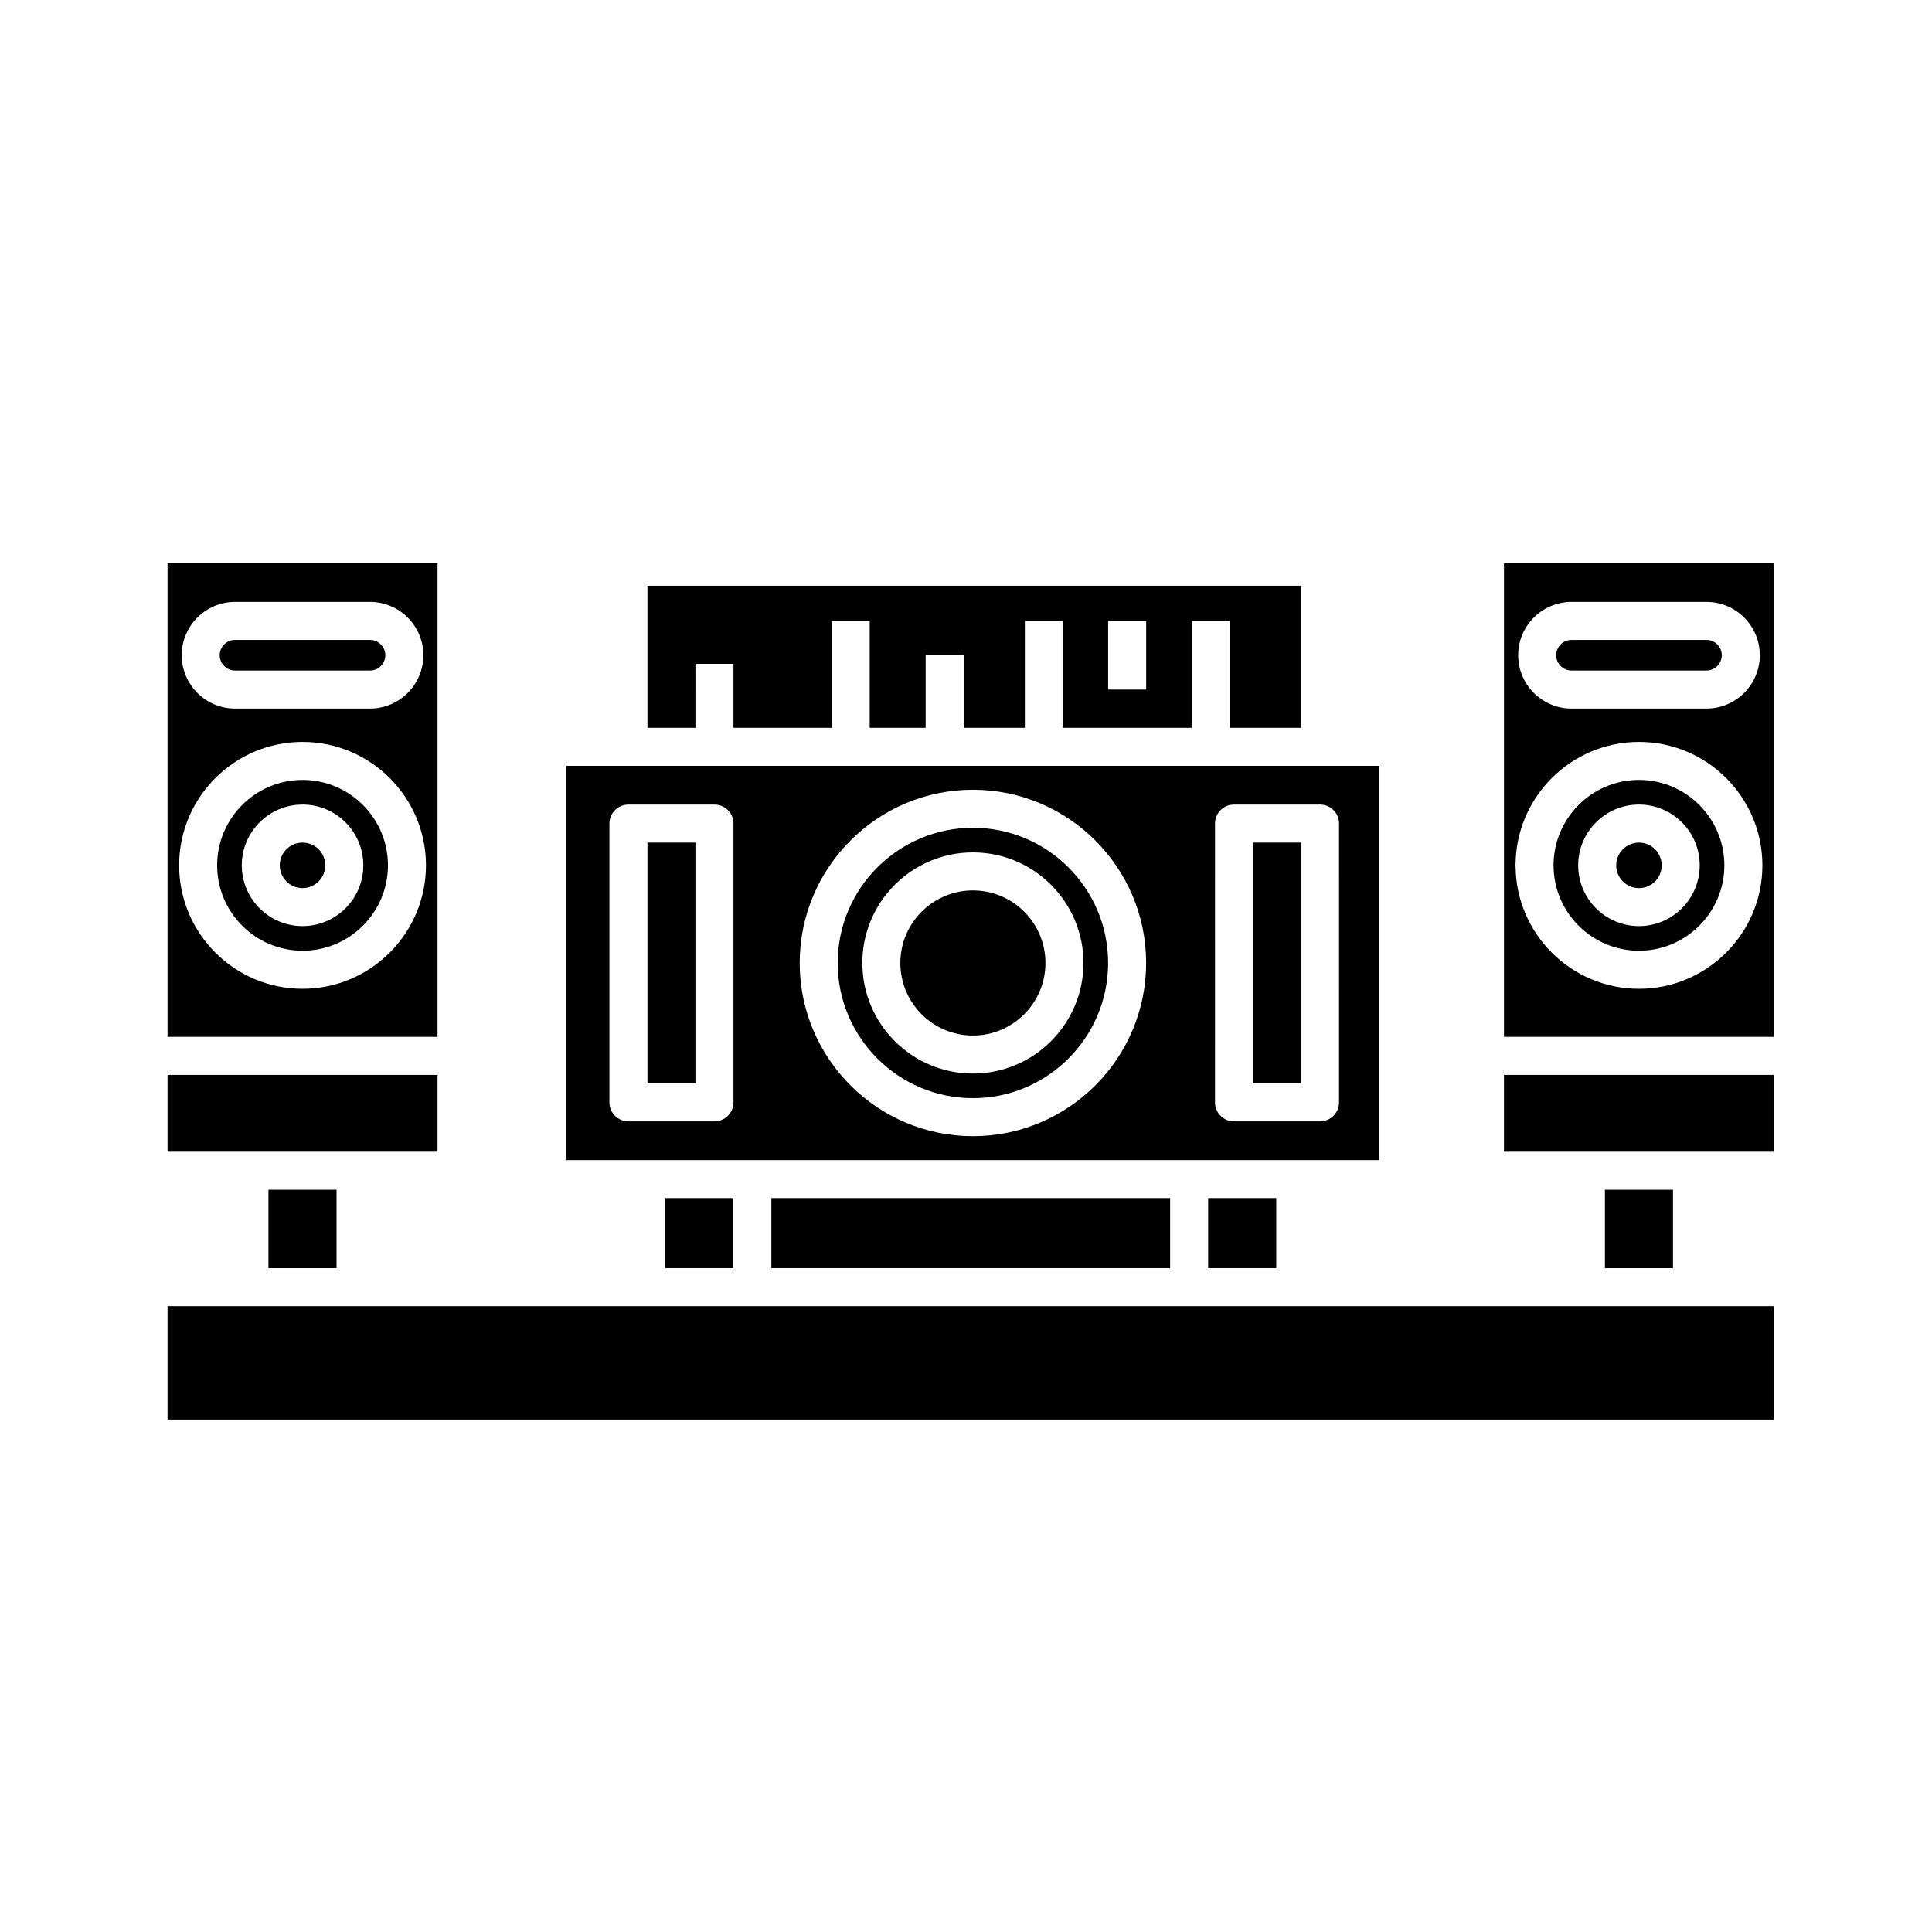
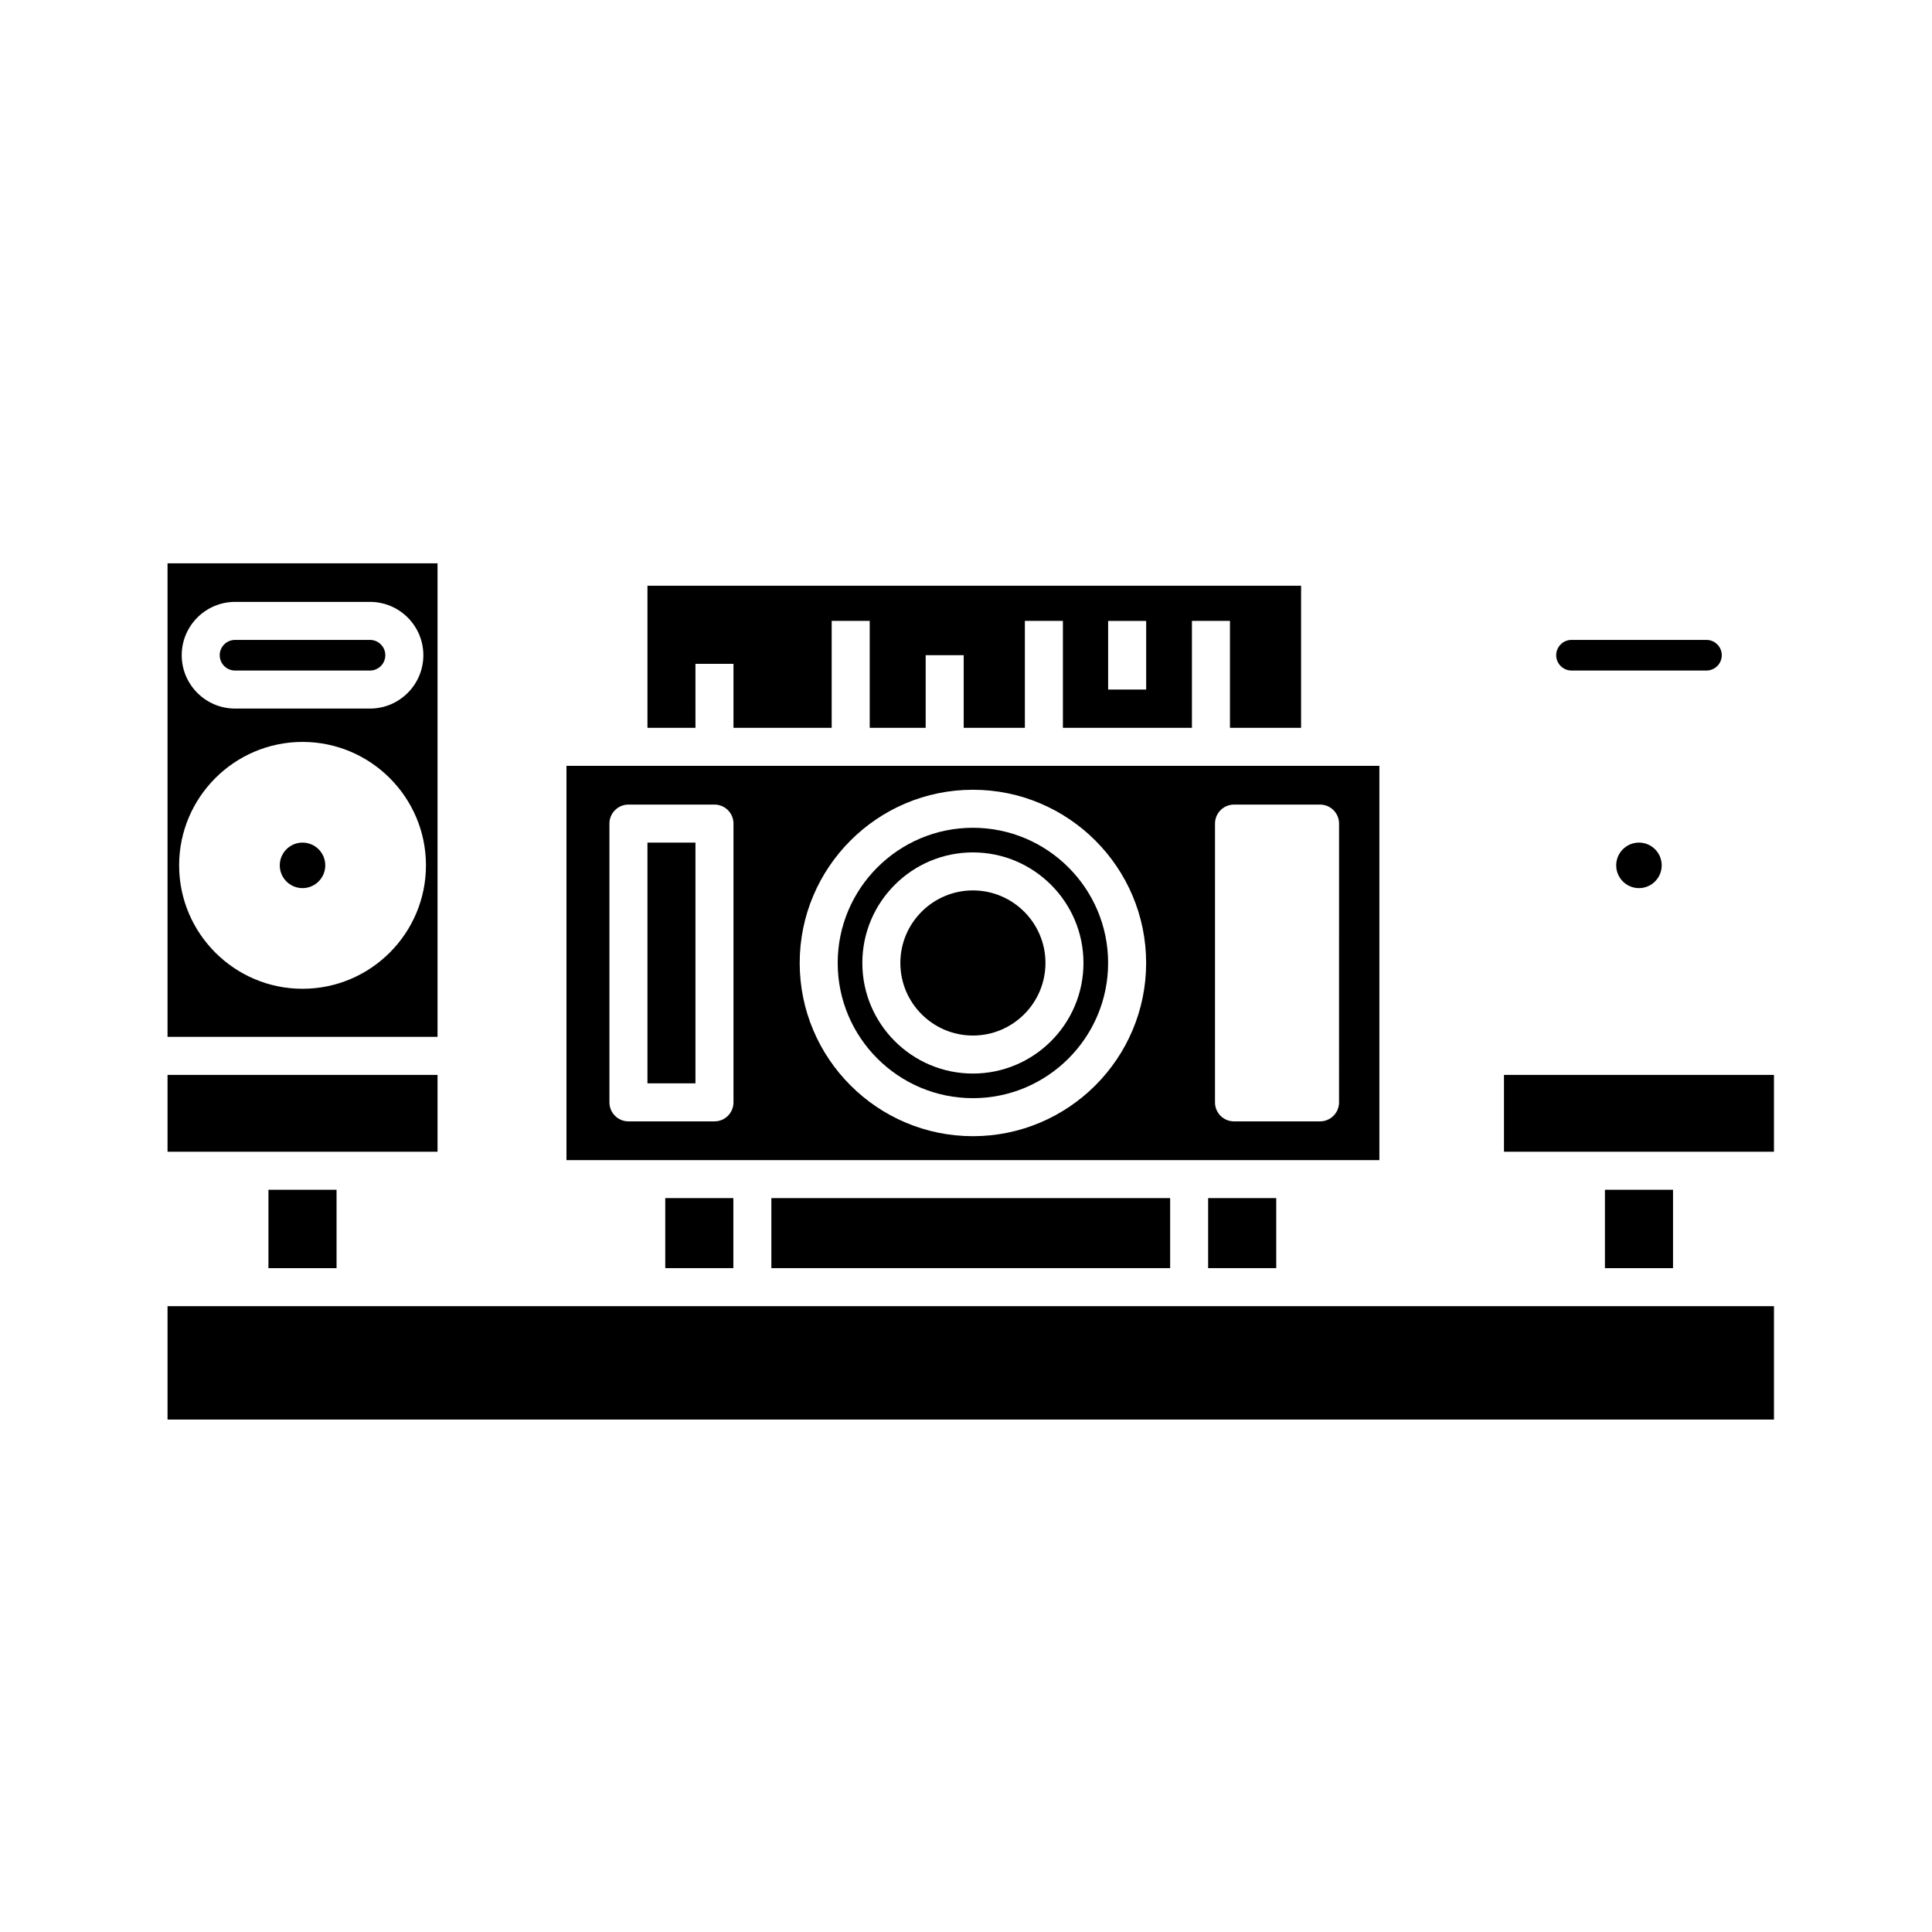
<svg xmlns="http://www.w3.org/2000/svg" fill="#000000" width="800px" height="800px" version="1.1" viewBox="144 144 512 512">
  <g>
    <path d="m259.95 293.28h-71.551v125.5h71.551zm-53.656 10.227h35.762c7.793 0 14.137 6.34 14.137 14.133s-6.344 14.137-14.137 14.137h-35.762c-7.793 0-14.137-6.344-14.137-14.137s6.344-14.133 14.137-14.133zm17.883 102.53c-18.035 0-32.707-14.676-32.707-32.711 0-18.035 14.672-32.707 32.707-32.707 18.035 0 32.707 14.676 32.707 32.707 0 18.027-14.676 32.711-32.707 32.711z" />
    <path d="m320.3 461.51h18.047v18.559h-18.047z" />
    <path d="m464.17 461.51h18.047v18.559h-18.047z" />
    <path d="m206.29 321.7h35.762c2.238 0 4.062-1.824 4.062-4.062s-1.82-4.055-4.062-4.055h-35.762c-2.238 0-4.062 1.82-4.062 4.055 0.004 2.238 1.82 4.062 4.062 4.062z" />
-     <path d="m224.18 350.69c-12.48 0-22.633 10.152-22.633 22.633s10.152 22.633 22.633 22.633 22.633-10.152 22.633-22.633c-0.004-12.48-10.156-22.633-22.633-22.633zm0 38.738c-8.883 0-16.105-7.227-16.105-16.105 0-8.883 7.227-16.105 16.105-16.105 8.883 0 16.105 7.227 16.105 16.105 0 8.879-7.227 16.105-16.105 16.105z" />
    <path d="m230.2 373.33c0 3.328-2.699 6.031-6.027 6.031-3.332 0-6.031-2.703-6.031-6.031 0-3.332 2.699-6.031 6.031-6.031 3.328 0 6.027 2.699 6.027 6.031" />
    <path d="m348.42 461.51h105.68v18.559h-105.68z" />
    <path d="m315.58 367.3h12.723v63.797h-12.723z" />
    <path d="m328.3 319.92h10.078v16.957h26.027v-28.34h10.078v28.34h14.828v-19.242h10.078v19.242h16.211v-28.34h10.078v28.34h34.195v-28.34h10.078v28.34h18.848v-37.656l-173.22 0.004v37.656h12.723zm109.37-11.375h10.078v18.191h-10.078z" />
    <path d="m509.55 346.96h-215.43v104.48h215.43zm-171.17 89.176c0 2.785-2.258 5.039-5.039 5.039h-22.797c-2.781 0-5.039-2.254-5.039-5.039v-73.875c0-2.781 2.258-5.039 5.039-5.039h22.797c2.781 0 5.039 2.258 5.039 5.039zm63.453 8.965c-25.312 0-45.906-20.598-45.906-45.906 0-25.312 20.59-45.902 45.906-45.902 25.316 0 45.906 20.59 45.906 45.902s-20.59 45.906-45.906 45.906zm97.027-8.965c0 2.785-2.254 5.039-5.039 5.039h-22.797c-2.785 0-5.039-2.254-5.039-5.039l0.004-73.875c0-2.781 2.254-5.039 5.039-5.039h22.797c2.785 0 5.039 2.258 5.039 5.039z" />
    <path d="m401.83 379.97c-10.602 0-19.227 8.625-19.227 19.227 0 10.605 8.625 19.23 19.227 19.23 10.602 0 19.227-8.625 19.227-19.23 0.004-10.602-8.621-19.227-19.227-19.227z" />
    <path d="m401.83 363.37c-19.754 0-35.832 16.07-35.832 35.824s16.07 35.832 35.832 35.832c19.758 0 35.832-16.07 35.832-35.832 0.004-19.754-16.074-35.824-35.832-35.824zm0 65.133c-16.156 0-29.301-13.145-29.301-29.305 0-16.156 13.145-29.301 29.301-29.301s29.301 13.145 29.301 29.301c0.008 16.16-13.145 29.305-29.301 29.305z" />
-     <path d="m476.06 367.3h12.723v63.797h-12.723z" />
-     <path d="m578.34 350.69c-12.48 0-22.633 10.152-22.633 22.633s10.156 22.633 22.633 22.633c12.473 0 22.633-10.152 22.633-22.633-0.004-12.48-10.156-22.633-22.633-22.633zm0 38.738c-8.883 0-16.105-7.227-16.105-16.105 0-8.883 7.231-16.105 16.105-16.105 8.879 0 16.102 7.227 16.102 16.105 0 8.879-7.223 16.105-16.102 16.105z" />
    <path d="m584.37 373.33c0 3.328-2.699 6.031-6.027 6.031-3.332 0-6.031-2.703-6.031-6.031 0-3.332 2.699-6.031 6.031-6.031 3.328 0 6.027 2.699 6.027 6.031" />
-     <path d="m614.12 293.28h-71.547v125.5h71.547zm-53.648 10.227h35.754c7.801 0 14.141 6.34 14.141 14.133s-6.344 14.137-14.141 14.137h-35.754c-7.793 0-14.137-6.344-14.137-14.137-0.004-7.793 6.34-14.133 14.137-14.133zm17.875 102.53c-18.035 0-32.707-14.676-32.707-32.711 0-18.035 14.672-32.707 32.707-32.707s32.707 14.676 32.707 32.707c0 18.027-14.672 32.711-32.707 32.711z" />
    <path d="m569.32 459.3h18.047v20.777h-18.047z" />
    <path d="m560.47 321.7h35.754c2.238 0 4.066-1.824 4.066-4.062s-1.824-4.055-4.066-4.055h-35.754c-2.238 0-4.062 1.82-4.062 4.055 0 2.238 1.82 4.062 4.062 4.062z" />
    <path d="m542.57 428.86h71.547v20.359h-71.547z" />
    <path d="m215.14 459.3h18.051v20.777h-18.051z" />
    <path d="m188.4 428.86h71.551v20.359h-71.551z" />
    <path d="m188.4 490.15h425.72v30.047h-425.72z" />
  </g>
</svg>